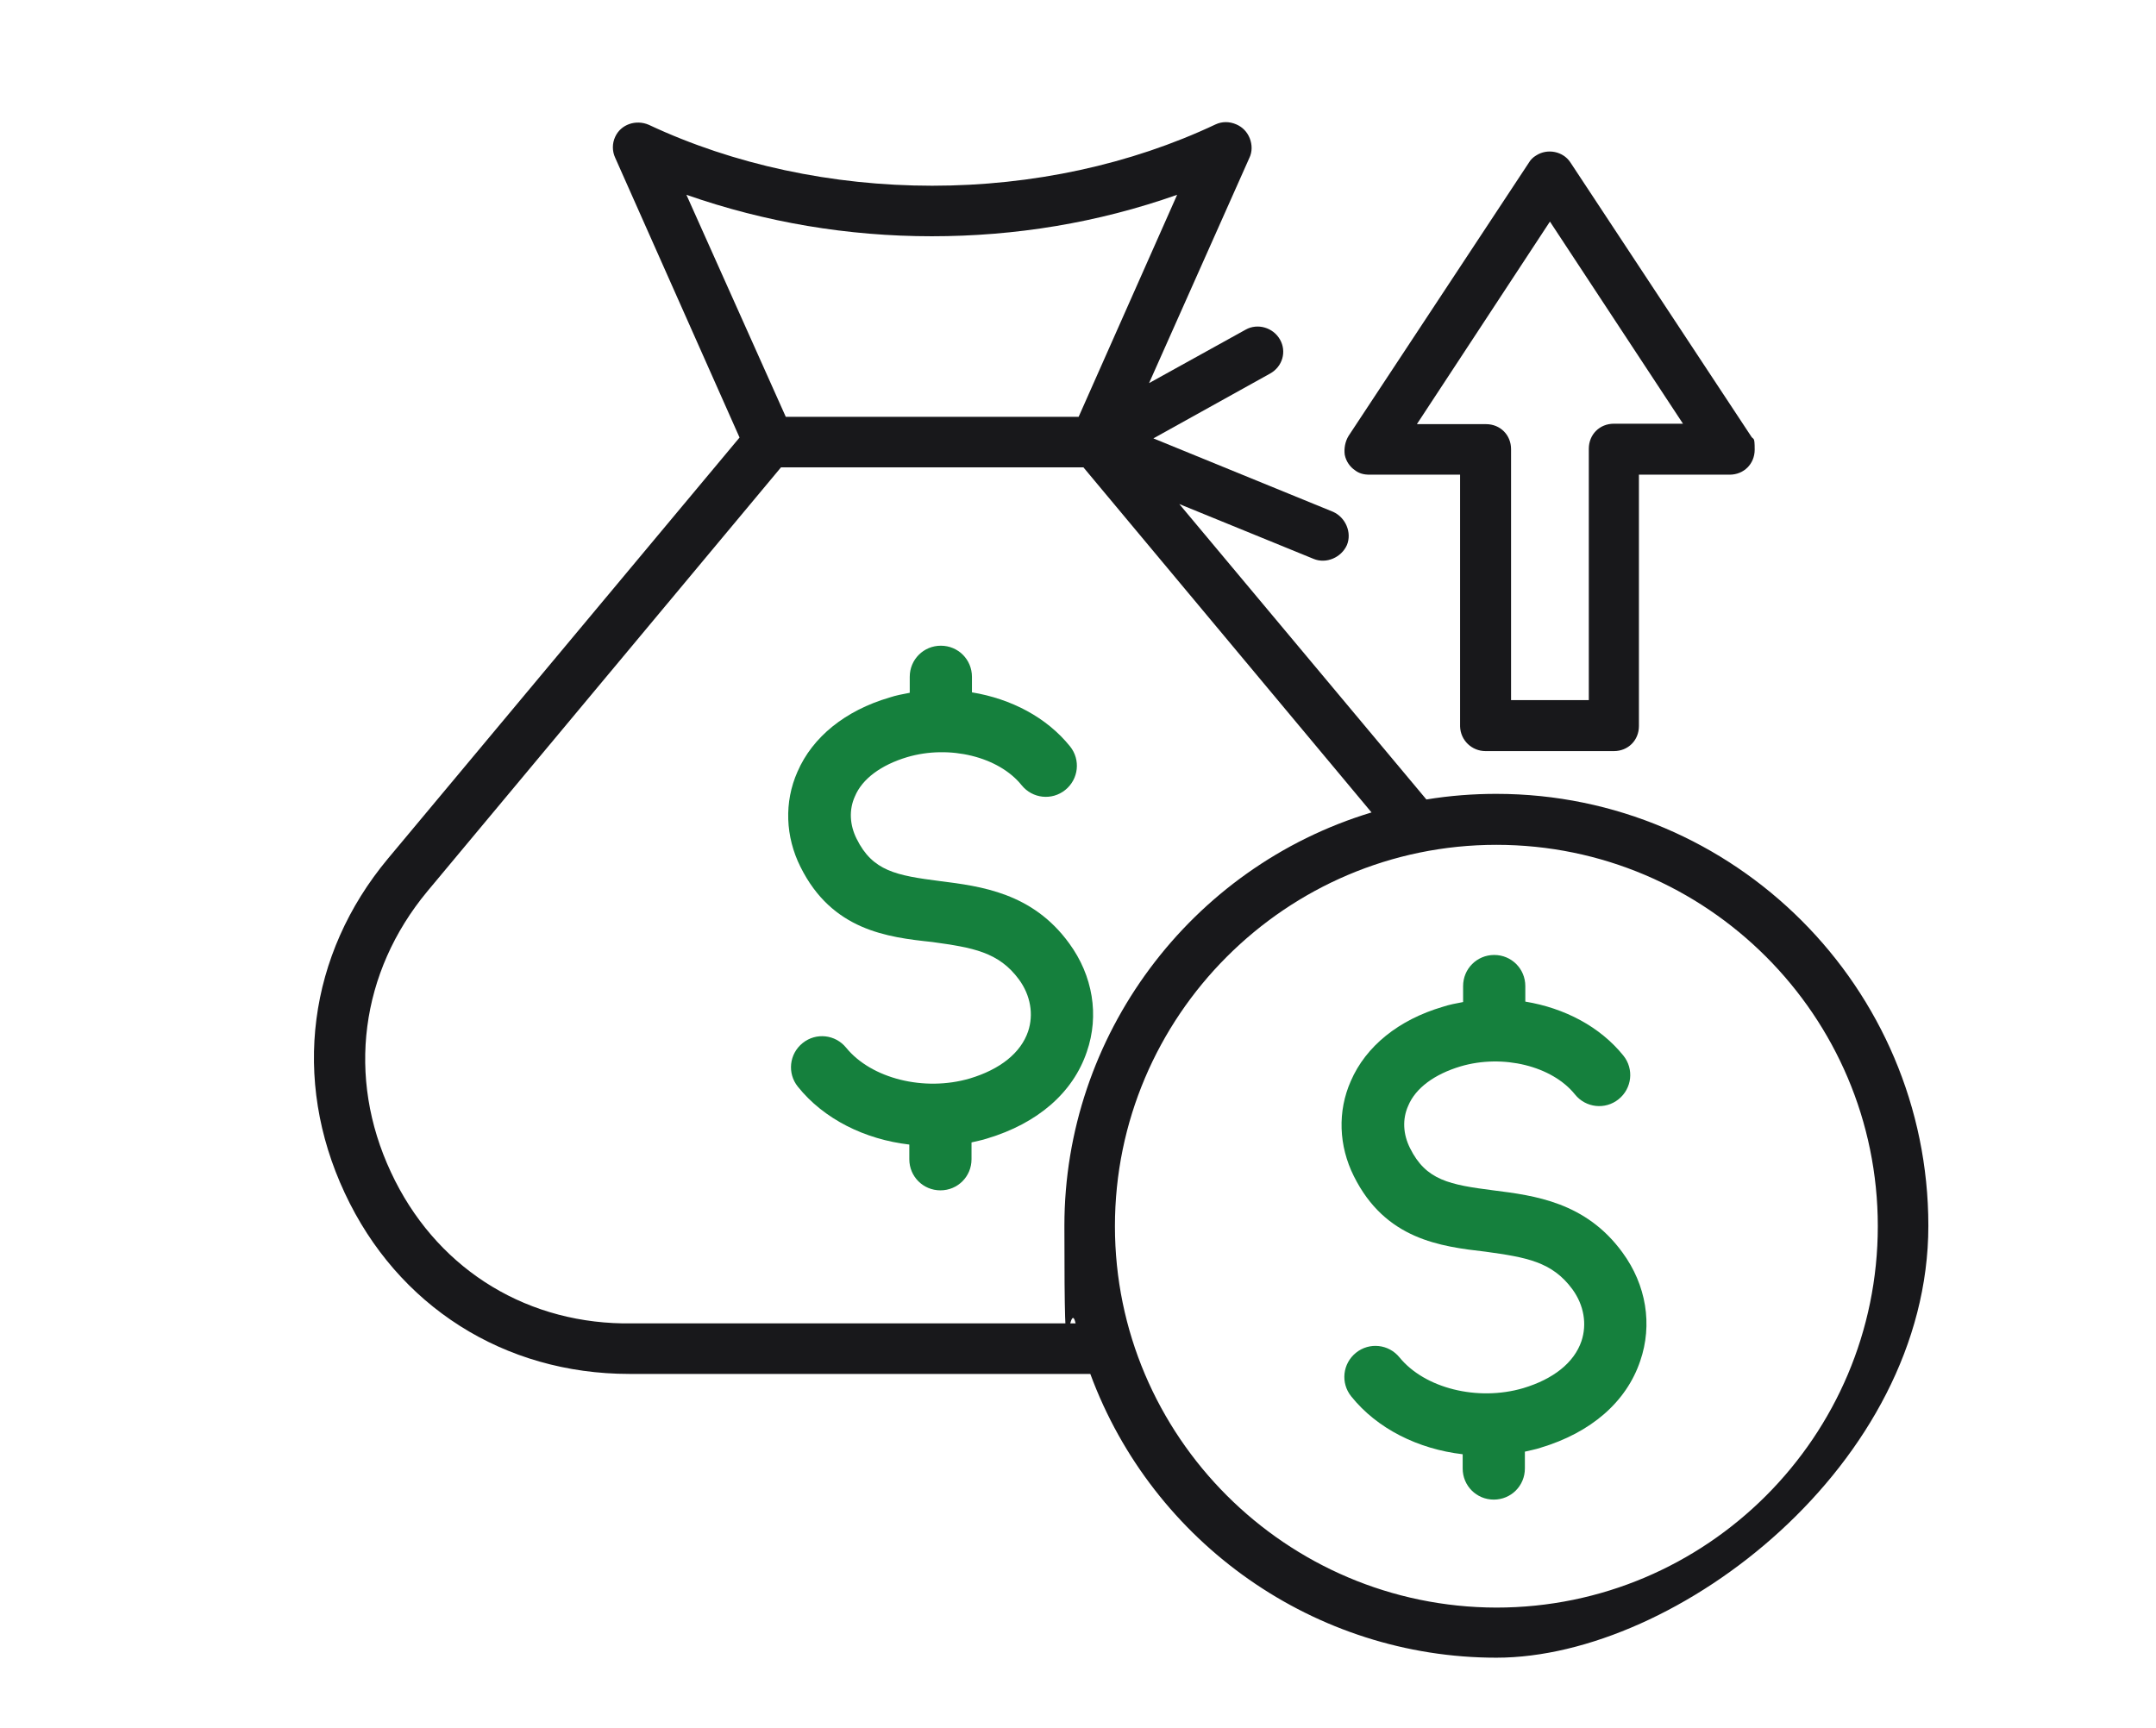
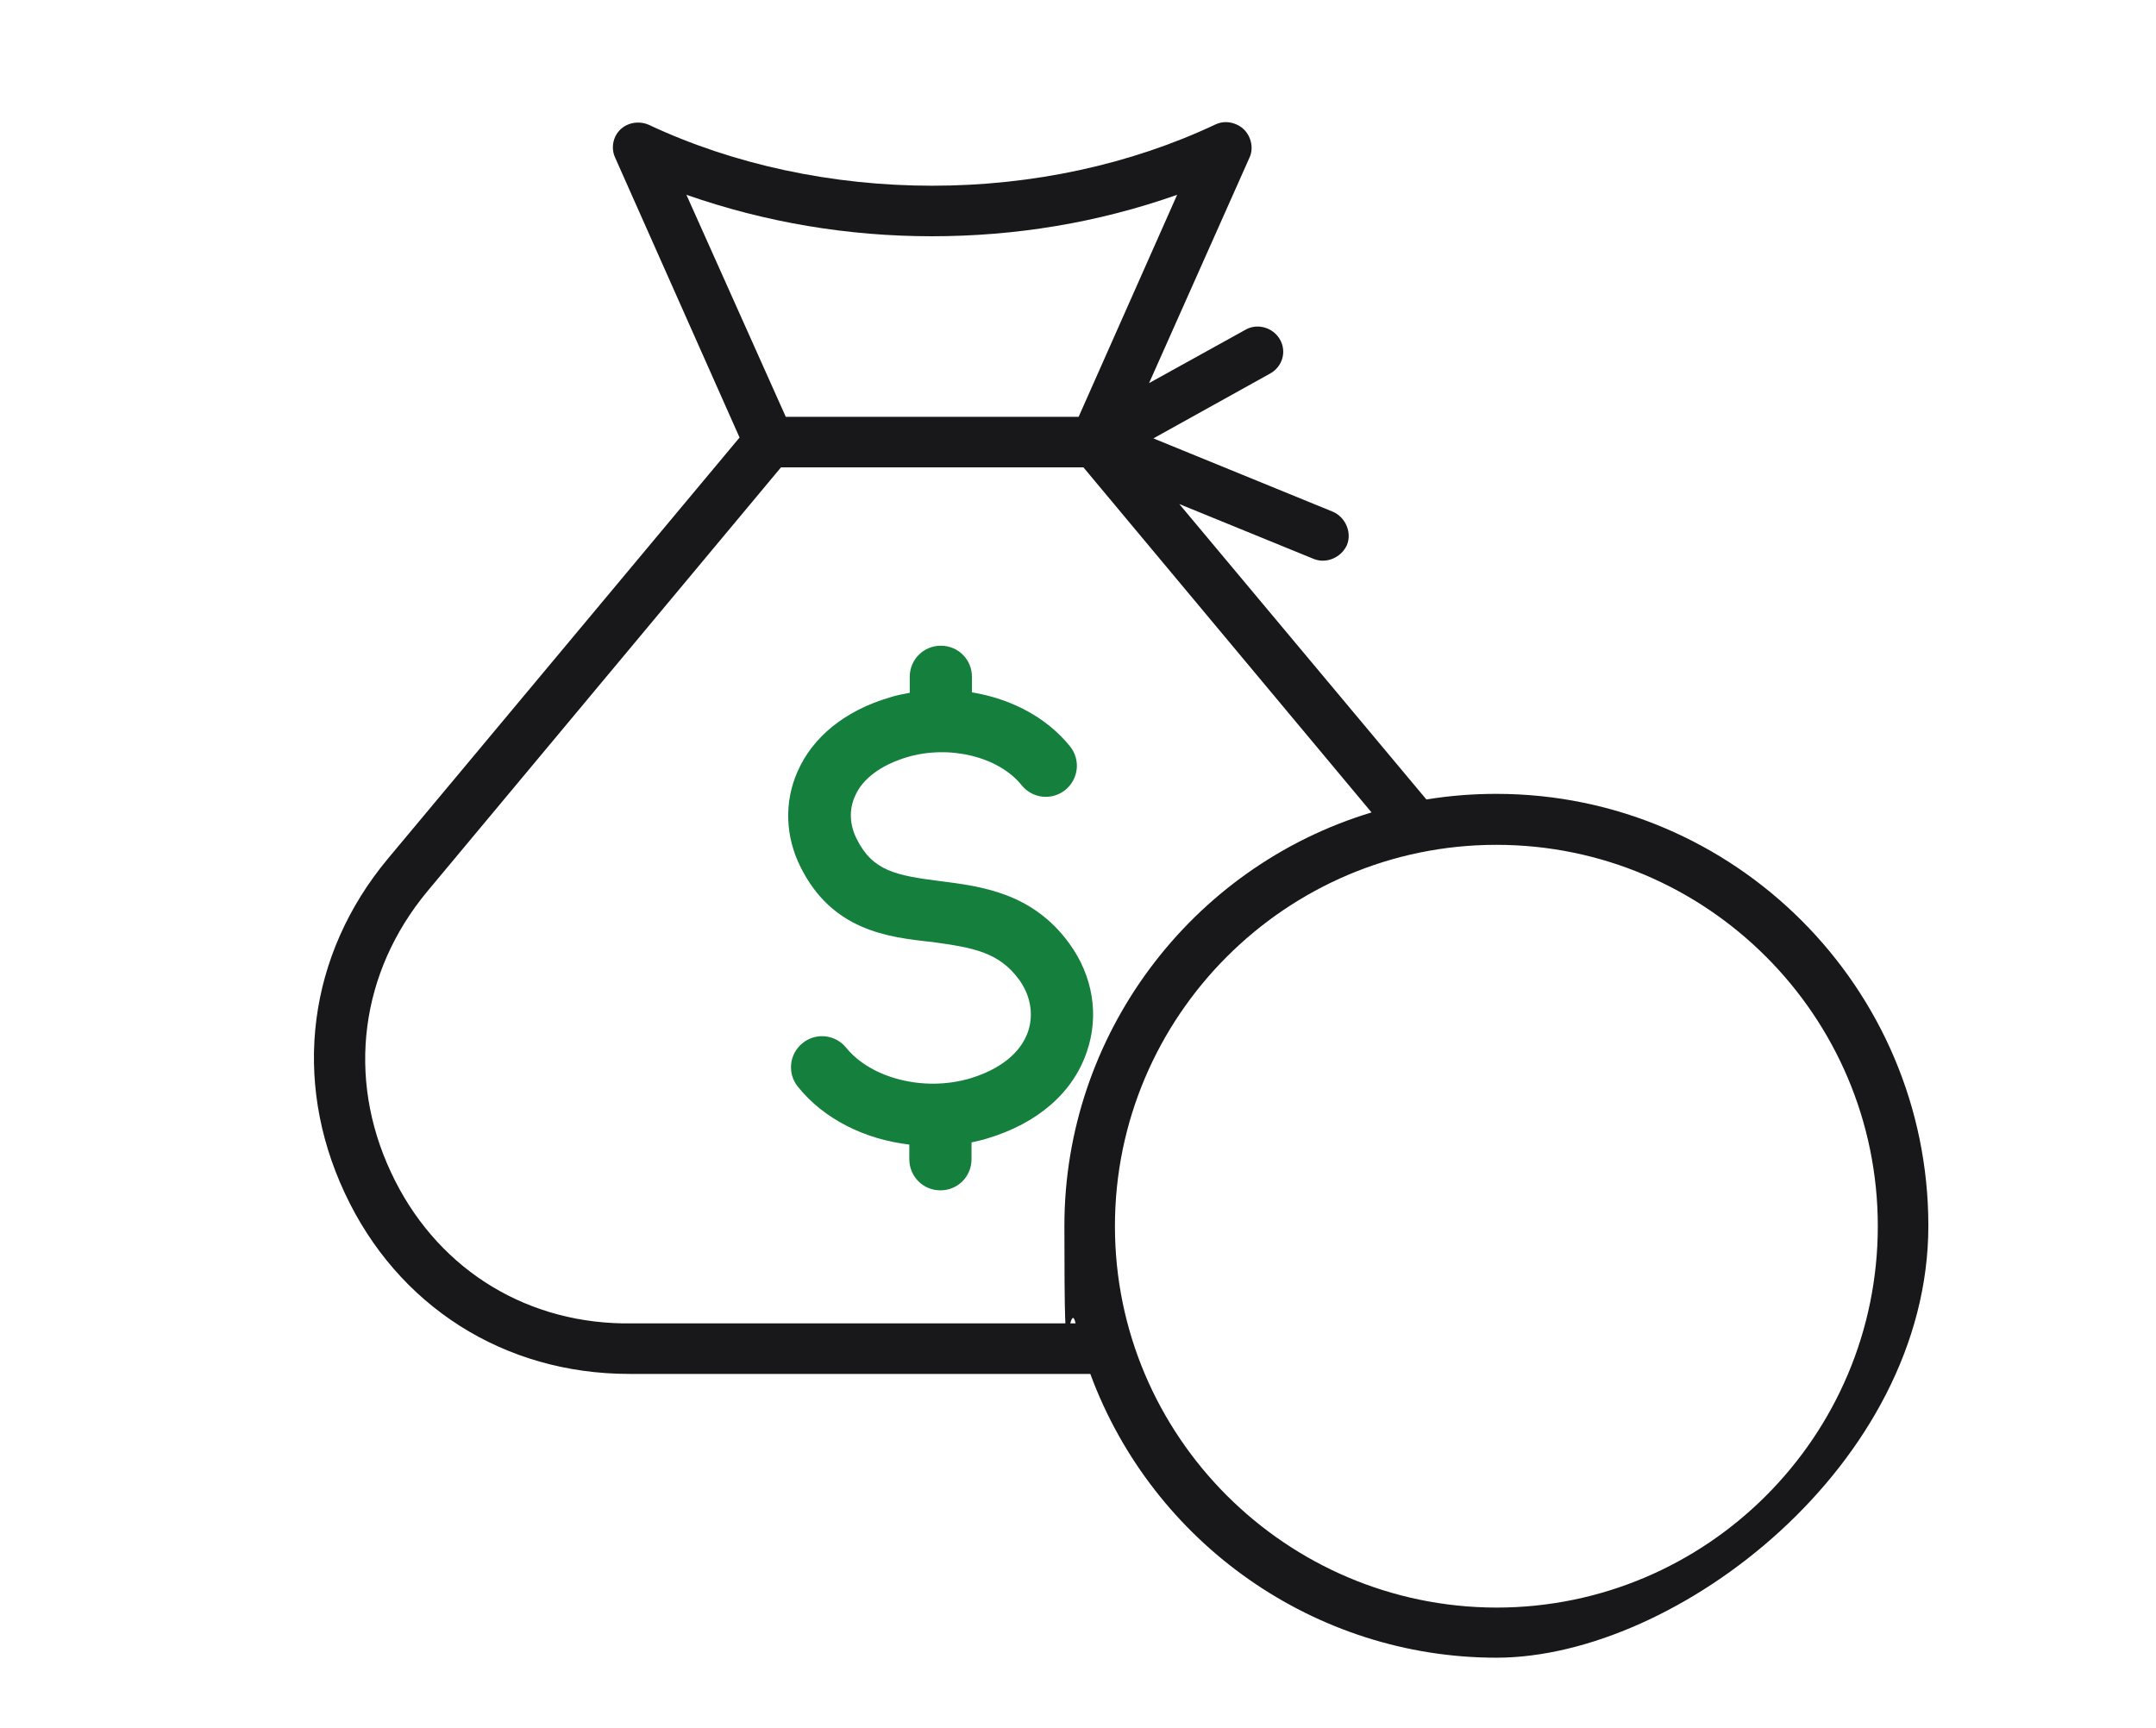
<svg xmlns="http://www.w3.org/2000/svg" id="Layer_1" data-name="Layer 1" version="1.1" viewBox="0 0 499.1 400">
  <defs>
    <style>
      .cls-1 {
        fill: #15803d;
      }

      .cls-1, .cls-2 {
        stroke-width: 0px;
      }

      .cls-2 {
        fill: #18181b;
      }
    </style>
  </defs>
  <g>
    <path class="cls-2" d="M346.4,183.8c-5.3,0-10.7.4-16.2,1.3l-57.2-68.4,31.1,12.7c2.9,1.2,6.4-.3,7.7-3.2,1.2-2.9-.3-6.4-3.2-7.7l-41.6-17,27-15c2.9-1.6,3.9-5.1,2.3-7.9s-5.2-3.8-7.9-2.3l-22.4,12.4,23.2-52.1c.7-1.4.7-3.1.1-4.6-.6-1.5-1.7-2.6-3.1-3.2-1.6-.7-3.3-.7-4.8,0-19.7,9.3-42.4,14.2-65.6,14.2s-46-4.9-65.6-14.1c-3-1.3-6.5-.1-7.8,2.8-.7,1.5-.7,3.3,0,4.8l28.8,64.8-81.4,97.5c-18.5,22.2-22.3,51.1-10,77.4,12.2,26.2,36.9,41.9,65.9,41.9h106.7c14.5,39.3,52.1,65.7,94,65.7s100-44.9,100-100c0-55.1-44.9-100-100-100ZM434.7,283.9c0,48.7-39.6,88.3-88.3,88.3-48.7-.1-88.3-39.7-88.3-88.3s39.6-88.3,88.3-88.3c48.7,0,88.3,39.6,88.3,88.3ZM181.9,96.5l-23-51.4c18.3,6.4,37.4,9.6,56.8,9.6,19.3,0,38.4-3.1,56.8-9.6l-22.8,51.4h-67.8ZM180.8,108.2h70l66.7,79.9c-42,12.7-71.1,51.7-71.1,95.7s.9,15.3,2.6,22.6h-104.8c-23.7-.4-43.7-13.5-53.7-35-10.3-22-7.1-46.3,8.4-65l81.9-98.2Z" />
-     <path class="cls-2" d="M313.7,108.9c.9.7,2,1,3.3,1h21v58.3c.1,3.2,2.7,5.7,5.9,5.7h29.7c3.3,0,5.8-2.5,5.8-5.8v-58.2h21c3.3,0,5.8-2.5,5.8-5.8s-.3-2.1-.9-3.2l-41.7-63.2c-1.7-2.7-5.4-3.4-8-1.7-.7.4-1.3,1-1.7,1.7l-41.7,63.2c-.8,1.3-1.1,2.9-.9,4.4.3,1.5,1.2,2.8,2.4,3.6ZM367.8,103.9v58.2h-18v-58.1c0-3.3-2.5-5.8-5.8-5.8h-16c0,0,30.8-46.9,30.8-46.9l30.8,46.8h-16c-3.3,0-5.8,2.5-5.8,5.8Z" />
  </g>
  <path class="cls-1" d="M185.3,200.7c-3.5-7-3.8-15-.7-22,3.5-8.1,11.1-14.2,21.3-17.2,1.5-.5,3.1-.8,4.7-1.1v-3.7c0-4,3.2-7.2,7.2-7.2s7.2,3.2,7.2,7.2v3.6c9.1,1.5,17.3,5.8,22.7,12.5,2.5,3.1,2,7.6-1.1,10.1s-7.6,2-10.1-1.1c-5.3-6.6-16.7-9.4-26.5-6.5-6,1.8-10.4,5-12.1,9.1-1.4,3.1-1.2,6.6.4,9.8,3.7,7.5,9.2,8.5,19.3,9.8,9.5,1.2,21.4,2.7,29.9,14.4,5.5,7.5,7,16.7,4.1,25.1-3.2,9.5-11.4,16.6-23.1,20.1-1.2.4-2.4.6-3.6.9v3.9c0,4-3.2,7.2-7.2,7.2s-7.2-3.2-7.2-7.2v-3.4c-10.3-1.2-19.8-5.9-25.8-13.4-2.5-3.1-2-7.6,1.1-10.1s7.6-2,10.1,1.1c5.8,7.1,18,10.2,28.6,7.1,7-2.1,11.8-5.9,13.5-10.9,1.3-3.9.6-8.3-2.1-12-4.7-6.4-10.7-7.4-20.1-8.7-10.4-1.1-23.2-2.7-30.5-17.4h0Z" />
-   <path class="cls-1" d="M313.4,272.3c-3.5-7-3.8-15-.7-22,3.5-8.1,11.1-14.2,21.3-17.2,1.5-.5,3.1-.8,4.7-1.1v-3.7c0-4,3.2-7.2,7.2-7.2s7.2,3.2,7.2,7.2v3.6c9.1,1.5,17.3,5.8,22.7,12.5,2.5,3.1,2,7.6-1.1,10.1s-7.6,2-10.1-1.1c-5.3-6.6-16.7-9.4-26.5-6.5-6,1.8-10.4,5-12.1,9.1-1.4,3.1-1.2,6.6.4,9.8,3.7,7.5,9.2,8.5,19.3,9.8,9.5,1.2,21.4,2.7,29.9,14.4,5.5,7.5,7,16.7,4.1,25.1-3.2,9.5-11.4,16.6-23.1,20.1-1.2.4-2.4.6-3.6.9v3.9c0,4-3.2,7.2-7.2,7.2s-7.2-3.2-7.2-7.2v-3.3c-10.3-1.2-19.8-5.9-25.8-13.4-2.5-3.1-2-7.6,1.1-10.1s7.6-2,10.1,1.1c5.8,7.1,18,10.2,28.6,7.1,7-2.1,11.8-5.9,13.5-10.9,1.3-3.9.6-8.3-2.1-12-4.7-6.4-10.7-7.4-20.1-8.7-10.4-1.2-23.2-2.8-30.5-17.5h0Z" />
</svg>